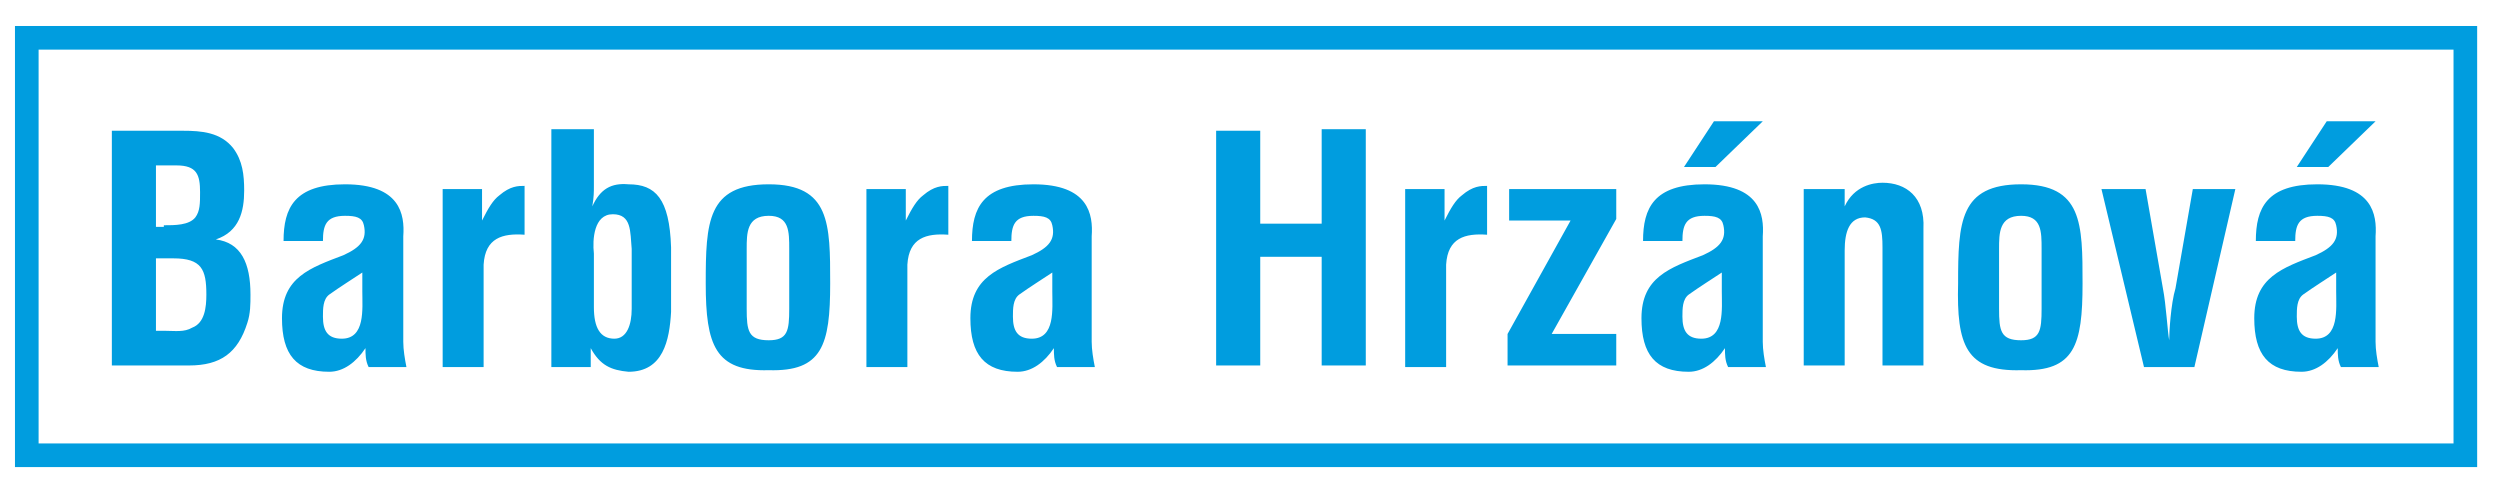
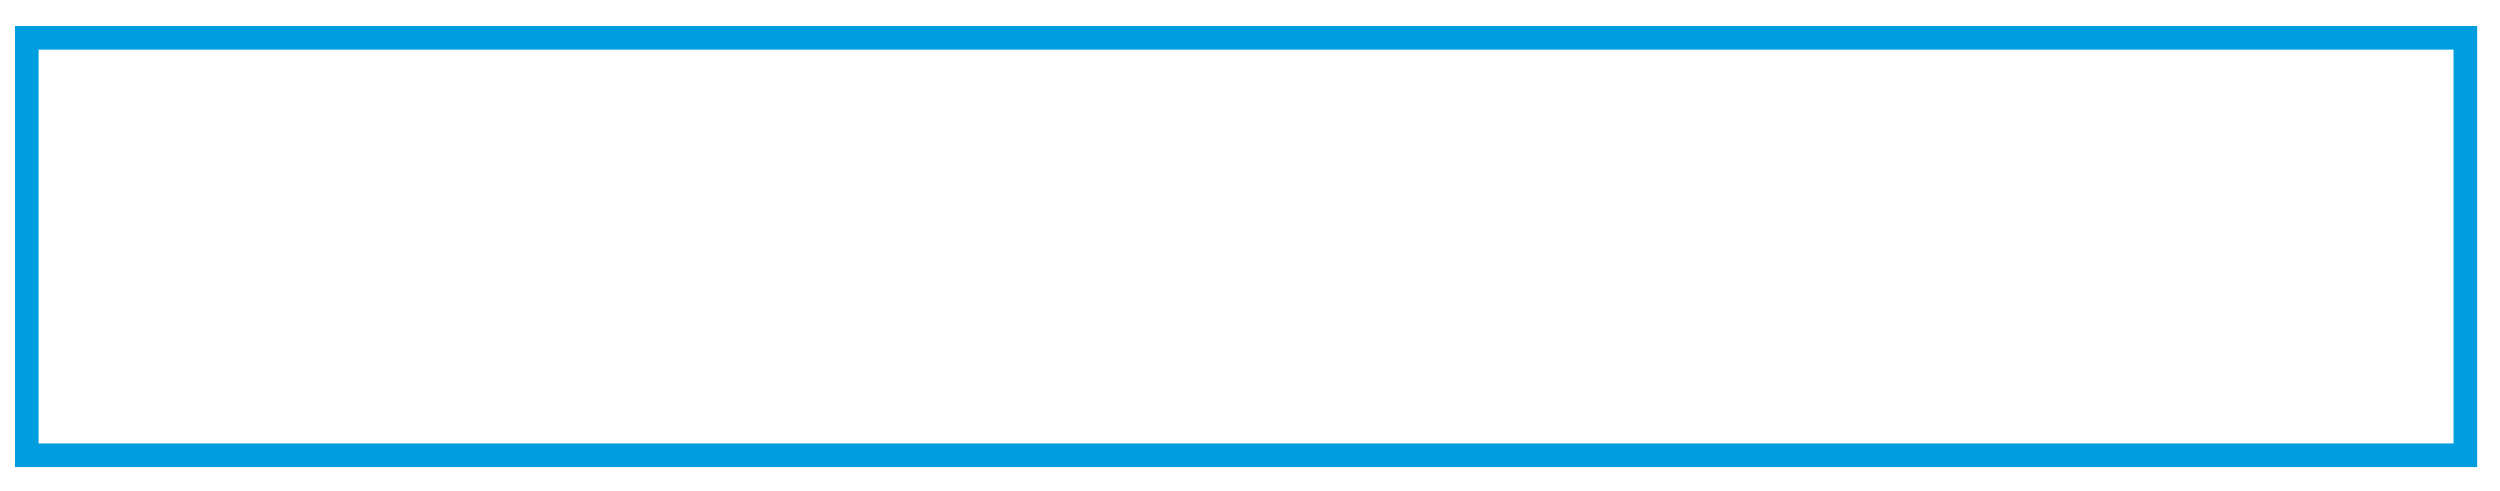
<svg xmlns="http://www.w3.org/2000/svg" version="1.1" id="Vrstva_1" x="0" y="0" viewBox="0 0 158.7 31.2" style="enable-background:new 0 0 158.7 31.2" xml:space="preserve">
  <style>.st0{fill:none;stroke:#009DDF;stroke-width:1.5;stroke-miterlimit:10;}
	.st1{fill:#009DDF;}</style>
  <rect x="1.7" y="2.4" class="st0" width="154.8" height="26.5" />
-   <path class="st1" d="M7.1 23.3v-15h4.5c1.2 0 2.4.1 3.2 1.1.6.8.7 1.7.7 2.7 0 1.3-.3 2.6-1.8 3.1 1.6.2 2.2 1.5 2.2 3.5 0 .6 0 1.2-.2 1.8-.6 1.9-1.7 2.7-3.7 2.7H7.1zm3.3-9c.7 0 1.6 0 2-.5.3-.4.3-.9.3-1.6 0-1.1-.2-1.7-1.5-1.7H9.9v3.9h.5zm.1 6.7c.6 0 1.2.1 1.7-.2.8-.3.9-1.3.9-2.1 0-1.6-.3-2.3-2.1-2.3H9.9V21h.6zm12.9 2.3c-.2-.4-.2-.8-.2-1.2-.6.9-1.4 1.5-2.3 1.5-2.1 0-3-1.1-3-3.4 0-2.6 1.8-3.2 3.9-4 1.1-.5 1.5-1 1.3-1.9-.1-.5-.5-.6-1.2-.6-1.2 0-1.4.6-1.4 1.6H18c0-2.1.7-3.6 3.9-3.6 3.5 0 3.8 1.9 3.7 3.3v6.7c0 .5.1 1.1.2 1.6h-2.4zm-.4-6c-.6.4-1.4.9-2.1 1.4-.4.3-.4.9-.4 1.4 0 .9.3 1.4 1.2 1.4 1.5 0 1.3-1.9 1.3-3v-1.2zm7.6-3.3c.4-.8.7-1.3 1.1-1.6.7-.6 1.2-.6 1.6-.6v3.1c-1.4-.1-2.5.2-2.6 1.9v6.5h-2.6V12h2.5v2zm4.5-5.8h2.6v3.6c0 .4 0 .7-.1 1.3.5-1.1 1.2-1.5 2.3-1.4 1.7 0 2.6.9 2.7 4v4.1c-.1 1.8-.5 3.8-2.7 3.8-1.1-.1-1.8-.4-2.4-1.5v1.2H35V8.2zm2.6 11.3c0 1.3.4 2 1.3 2 .8 0 1.1-.9 1.1-1.9v-3.8c-.1-1.1 0-2.2-1.2-2.2s-1.3 1.6-1.2 2.5v3.4zm7.1-1.5c0-3.9.1-6.3 4-6.3s3.9 2.5 3.9 6.3c0 3.9-.5 5.6-3.9 5.5-3.4.1-4-1.6-4-5.5zm2.6 1.6c0 1.4.1 2 1.4 2 1.2 0 1.3-.6 1.3-2v-3.8c0-1.1 0-2.1-1.3-2.1-1.4 0-1.4 1.1-1.4 2.1v3.8zM57.5 14c.4-.8.7-1.3 1.1-1.6.7-.6 1.2-.6 1.6-.6v3.1c-1.4-.1-2.5.2-2.6 1.9v6.5H55V12h2.5v2zm9.6 9.3c-.2-.4-.2-.8-.2-1.2-.6.9-1.4 1.5-2.3 1.5-2.1 0-3-1.1-3-3.4 0-2.6 1.8-3.2 3.9-4 1.1-.5 1.5-1 1.3-1.9-.1-.5-.5-.6-1.2-.6-1.2 0-1.4.6-1.4 1.6h-2.5c0-2.1.7-3.6 3.9-3.6 3.5 0 3.8 1.9 3.7 3.3v6.7c0 .5.1 1.1.2 1.6h-2.4zm-.3-6c-.6.4-1.4.9-2.1 1.4-.4.3-.4.9-.4 1.4 0 .9.3 1.4 1.2 1.4 1.5 0 1.3-1.9 1.3-3v-1.2zm10.4 6v-15H80v5.9h3.9v-6h2.8v15h-2.8v-6.9H80v6.9h-2.8zM91.7 14c.4-.8.7-1.3 1.1-1.6.7-.6 1.2-.6 1.6-.6v3.1c-1.4-.1-2.5.2-2.6 1.9v6.5h-2.6V12h2.5v2zm6.8 7.2h4.1v2h-6.9v-2l4-7.2h-3.9v-2h6.8v1.9l-4.1 7.3zm11.2 2.1c-.2-.4-.2-.8-.2-1.2-.6.9-1.4 1.5-2.3 1.5-2.1 0-3-1.1-3-3.4 0-2.6 1.8-3.2 3.9-4 1.1-.5 1.5-1 1.3-1.9-.1-.5-.5-.6-1.2-.6-1.2 0-1.4.6-1.4 1.6h-2.5c0-2.1.7-3.6 3.9-3.6 3.5 0 3.8 1.9 3.7 3.3v6.7c0 .5.1 1.1.2 1.6h-2.4zm-.4-6c-.6.4-1.4.9-2.1 1.4-.4.3-.4.9-.4 1.4 0 .9.3 1.4 1.2 1.4 1.5 0 1.3-1.9 1.3-3v-1.2zm-.5-9.6h3.1l-3 2.9h-2l1.9-2.9zm8.3 5.4c.6-1.3 1.8-1.5 2.4-1.5 1.5 0 2.7.9 2.6 2.9v8.7h-2.6v-7.5c0-1.1-.1-1.8-1.1-1.9-1 0-1.3.9-1.3 2.1v7.3h-2.6V12h2.6v1.1zm7.2 4.9c0-3.9.1-6.3 4-6.3s3.9 2.5 3.9 6.3c0 3.9-.5 5.6-3.9 5.5-3.5.1-4.1-1.6-4-5.5zm2.6 1.6c0 1.4.1 2 1.4 2 1.2 0 1.3-.6 1.3-2v-3.8c0-1.1 0-2.1-1.3-2.1-1.4 0-1.4 1.1-1.4 2.1v3.8zm6.5-7.6h2.8l1.1 6.3c.2 1 .3 2.8.4 3.3 0-.5.1-2.3.4-3.3l1.1-6.3h2.7l-2.6 11.3h-3.2L133.4 12zm15.2 11.3c-.2-.4-.2-.8-.2-1.2-.6.9-1.4 1.5-2.3 1.5-2.1 0-3-1.1-3-3.4 0-2.6 1.8-3.2 3.9-4 1.1-.5 1.5-1 1.3-1.9-.1-.5-.5-.6-1.2-.6-1.2 0-1.4.6-1.4 1.6h-2.5c0-2.1.7-3.6 3.9-3.6 3.5 0 3.8 1.9 3.7 3.3v6.7c0 .5.1 1.1.2 1.6h-2.4zm-.3-6c-.6.4-1.4.9-2.1 1.4-.4.3-.4.9-.4 1.4 0 .9.3 1.4 1.2 1.4 1.5 0 1.3-1.9 1.3-3v-1.2zm-.6-9.6h3.1l-3 2.9h-2l1.9-2.9z" />
</svg>